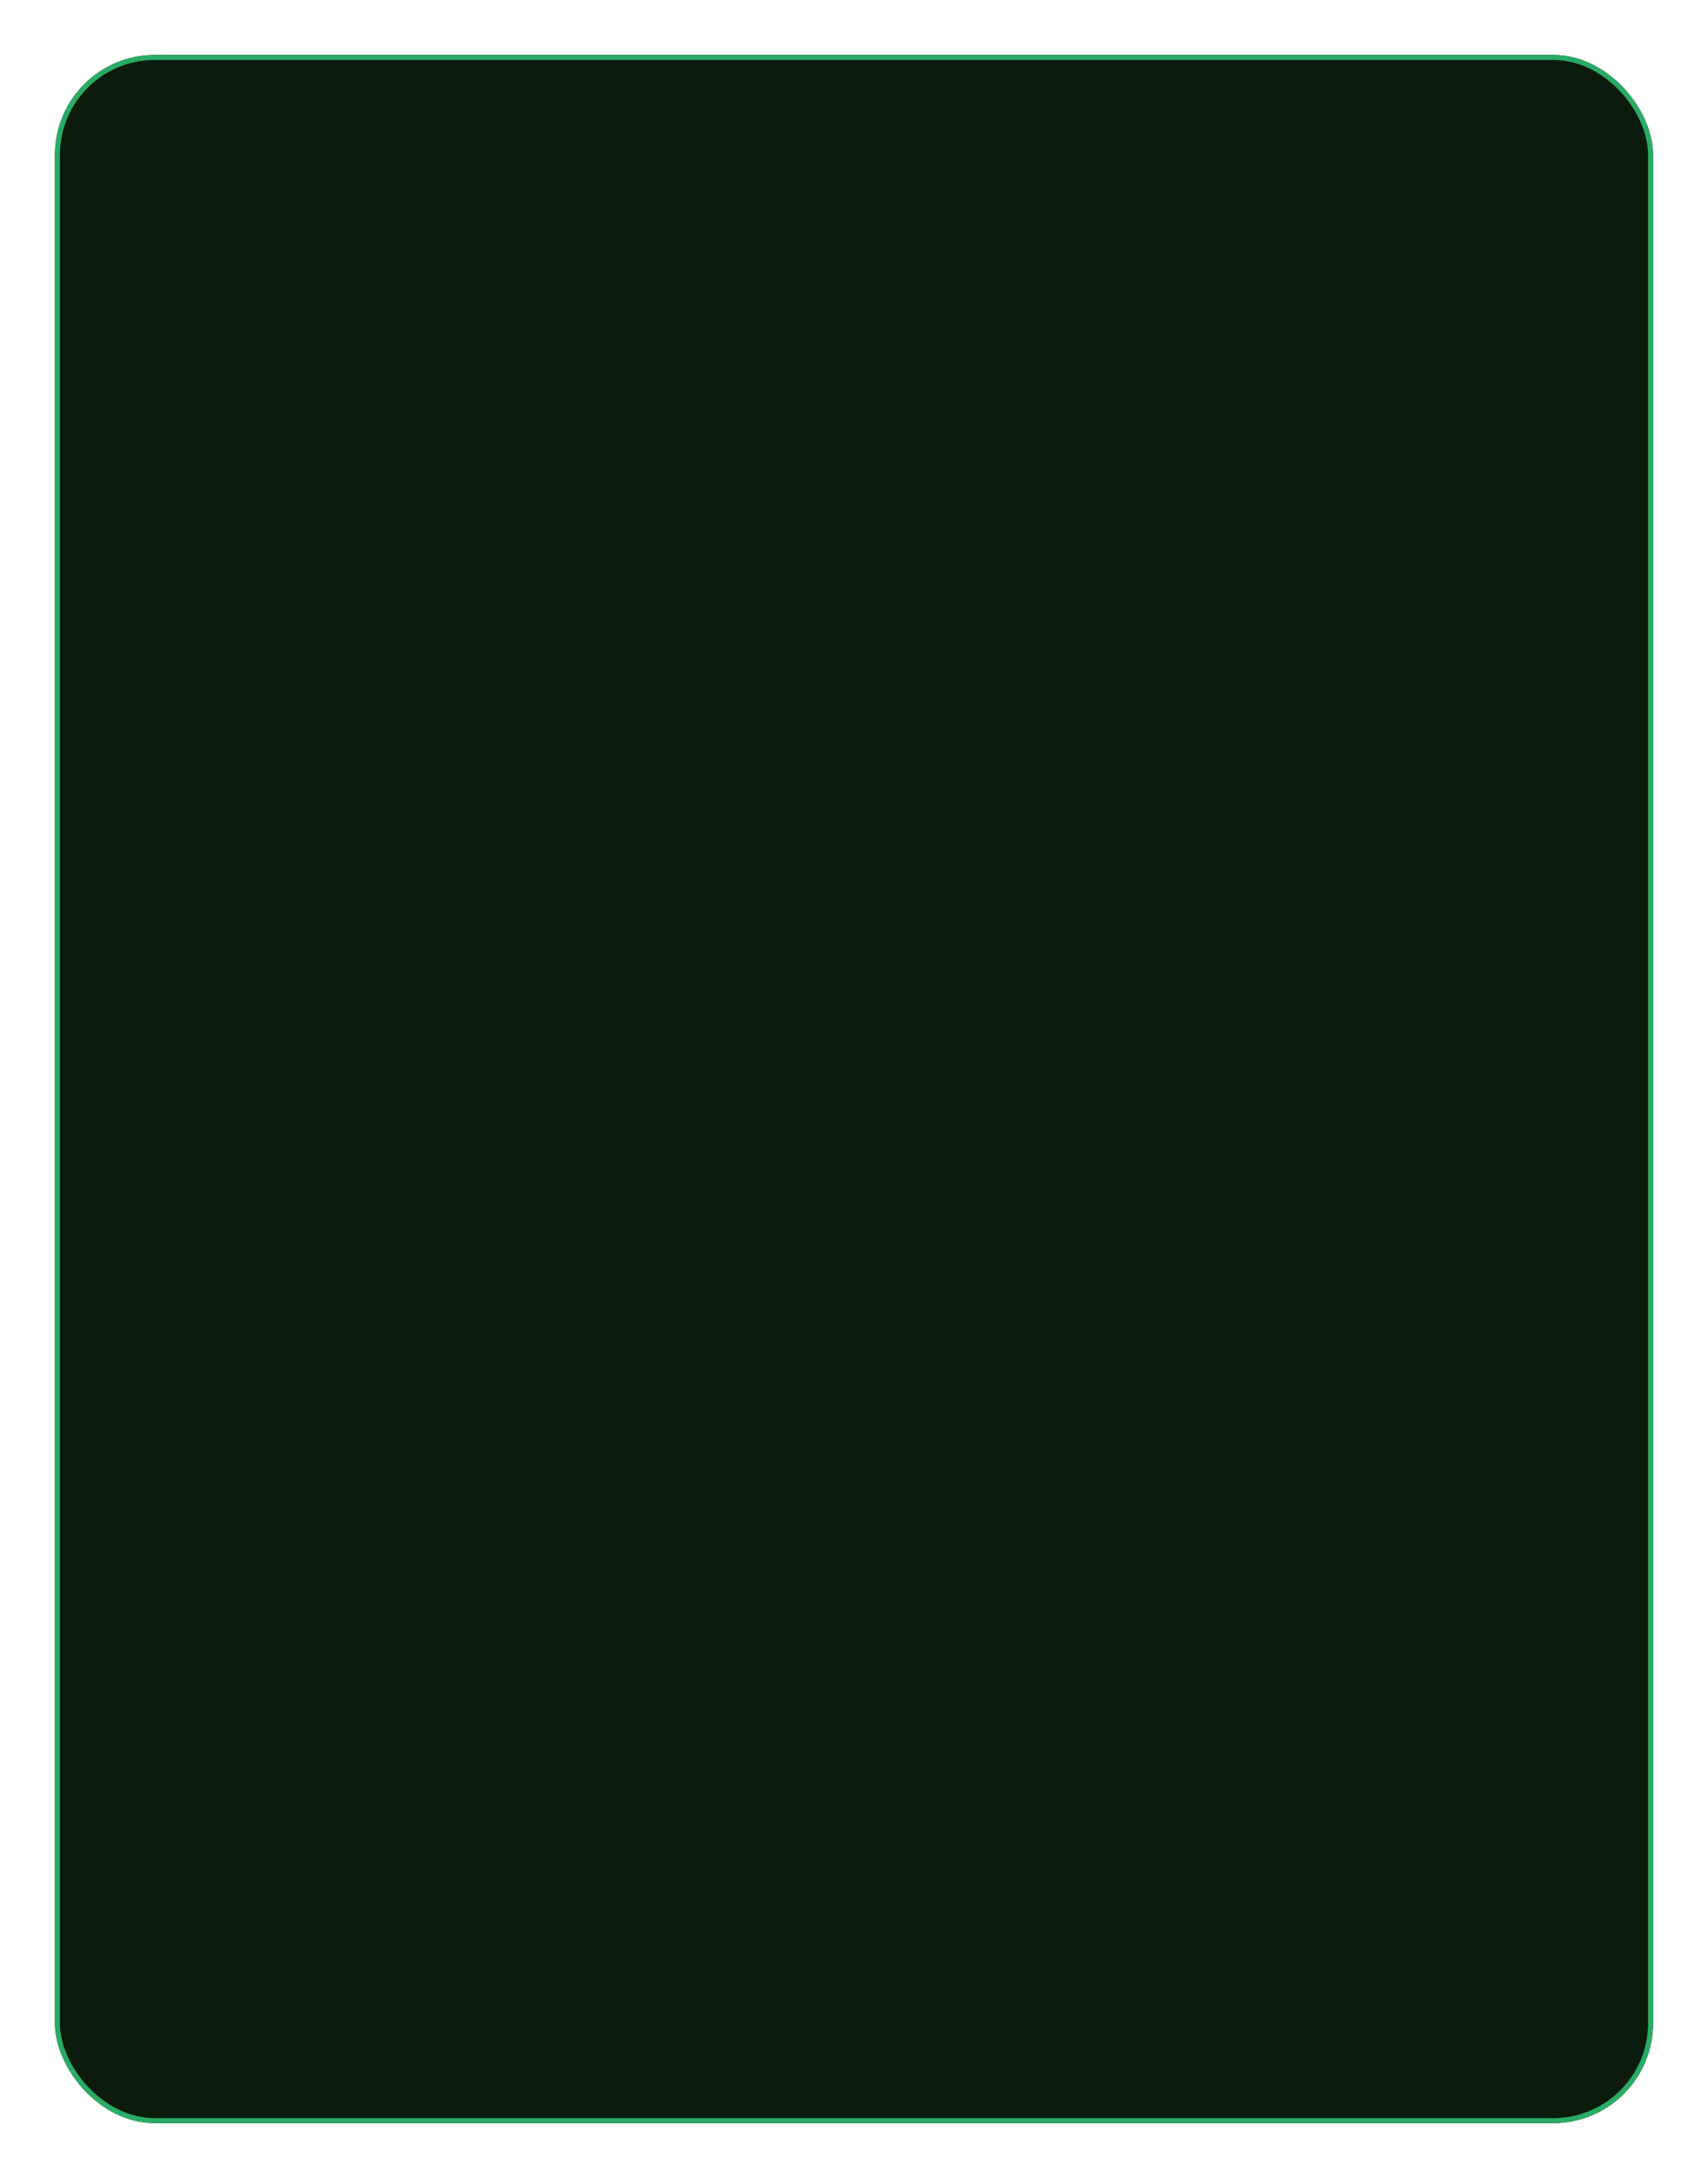
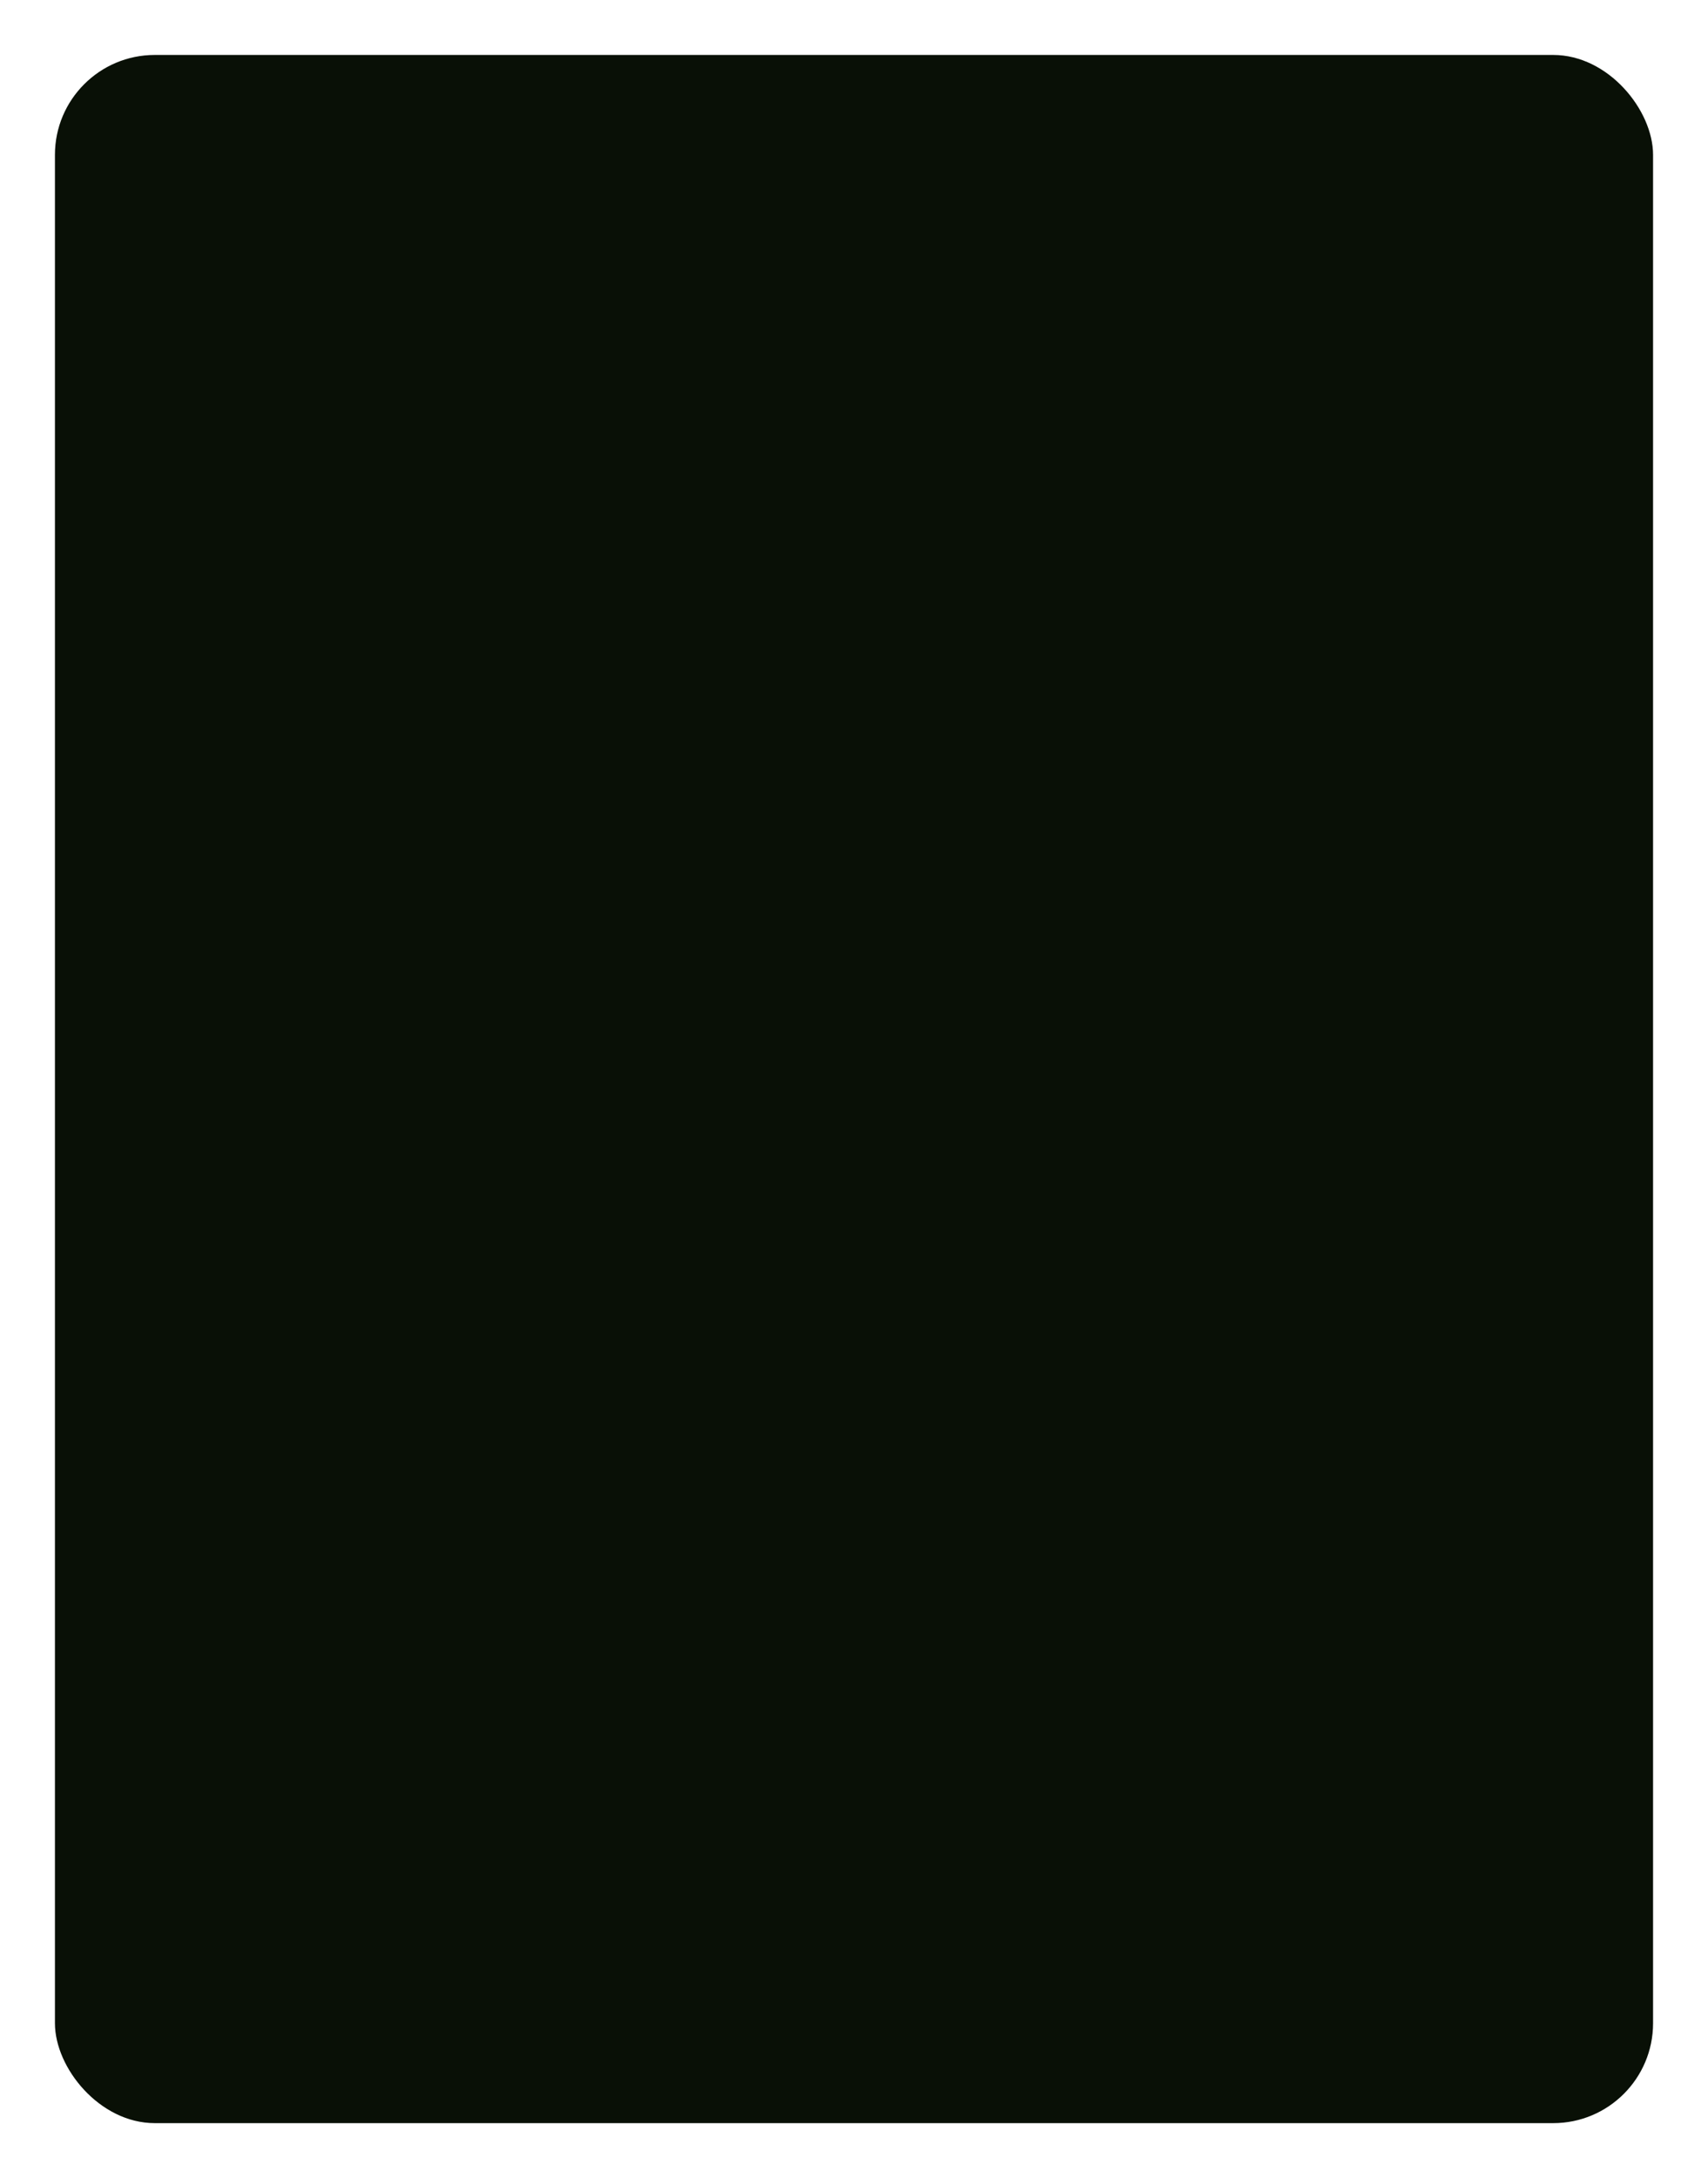
<svg xmlns="http://www.w3.org/2000/svg" width="342" height="436" viewBox="0 0 342 436" fill="none">
  <g filter="url(#filter0_bdd_32_1951)">
    <rect x="11" y="11" width="320" height="414" rx="20" fill="#091006" />
-     <rect x="11" y="11" width="320" height="414" rx="20" fill="#2AAB66" fill-opacity="0.08" />
-     <rect x="11.5" y="11.5" width="319" height="413" rx="19.5" stroke="#2AAB66" />
  </g>
  <defs>
    <filter id="filter0_bdd_32_1951" x="-11" y="-11" width="364" height="458" filterUnits="userSpaceOnUse" color-interpolation-filters="sRGB">
      <feFlood flood-opacity="0" result="BackgroundImageFix" />
      <feGaussianBlur in="BackgroundImageFix" stdDeviation="11" />
      <feComposite in2="SourceAlpha" operator="in" result="effect1_backgroundBlur_32_1951" />
      <feColorMatrix in="SourceAlpha" type="matrix" values="0 0 0 0 0 0 0 0 0 0 0 0 0 0 0 0 0 0 127 0" result="hardAlpha" />
      <feOffset />
      <feGaussianBlur stdDeviation="5.5" />
      <feComposite in2="hardAlpha" operator="out" />
      <feColorMatrix type="matrix" values="0 0 0 0 0.876 0 0 0 0 0.876 0 0 0 0 0.876 0 0 0 0.47 0" />
      <feBlend mode="normal" in2="effect1_backgroundBlur_32_1951" result="effect2_dropShadow_32_1951" />
      <feColorMatrix in="SourceAlpha" type="matrix" values="0 0 0 0 0 0 0 0 0 0 0 0 0 0 0 0 0 0 127 0" result="hardAlpha" />
      <feOffset />
      <feGaussianBlur stdDeviation="4" />
      <feComposite in2="hardAlpha" operator="out" />
      <feColorMatrix type="matrix" values="0 0 0 0 0.247 0 0 0 0 0.951 0 0 0 0 0.574 0 0 0 0.69 0" />
      <feBlend mode="normal" in2="effect2_dropShadow_32_1951" result="effect3_dropShadow_32_1951" />
      <feBlend mode="normal" in="SourceGraphic" in2="effect3_dropShadow_32_1951" result="shape" />
    </filter>
  </defs>
</svg>